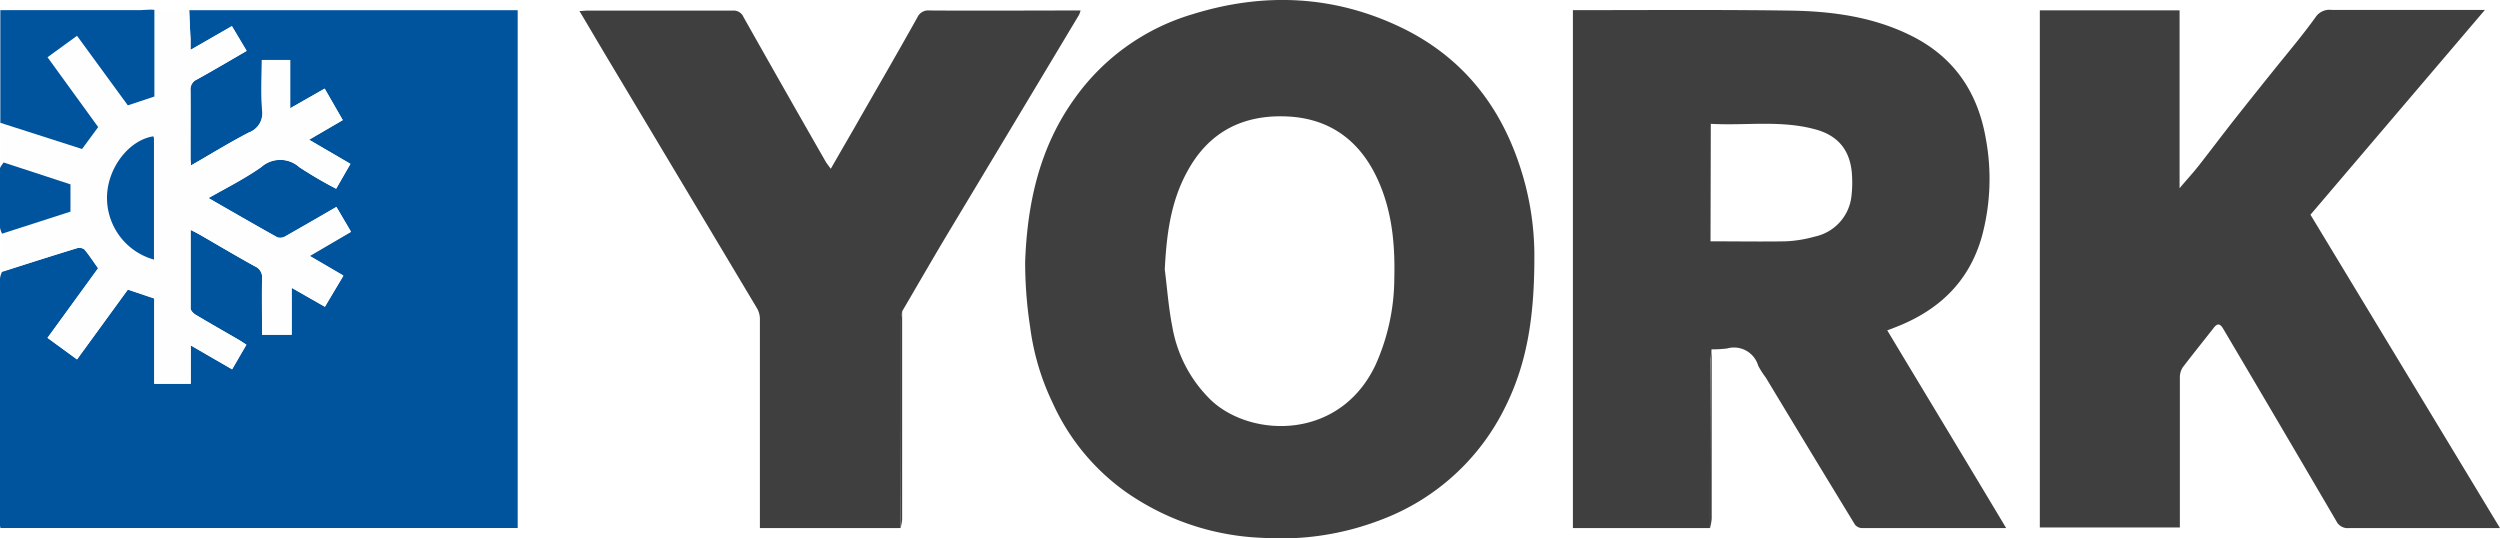
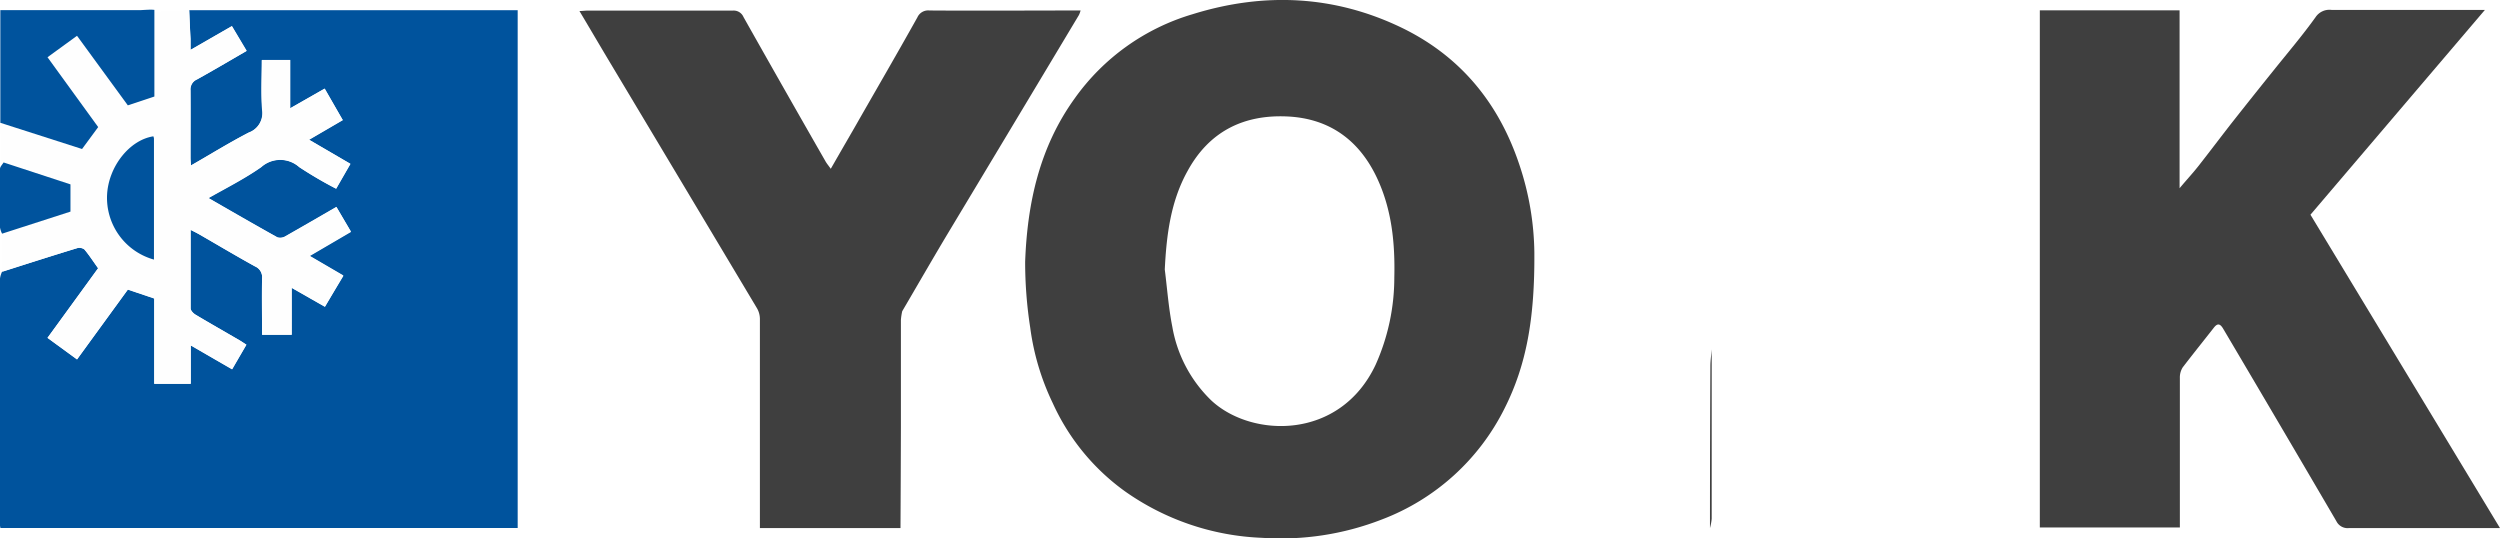
<svg xmlns="http://www.w3.org/2000/svg" width="362.58" height="78.05" viewBox="0 0 362.58 78.05">
  <defs>
    <style>
      .\35 9fc7744-412f-4584-928c-084494e2be35 {
        fill: #00539d;
      }

      .\37 61fda63-6849-41c5-8215-2969a437b8da {
        fill: #3f3f3f;
      }

      .\30 699364b-5d22-4d62-9f26-0d7a2f1033bd {
        fill: #fefefe;
      }
    </style>
  </defs>
  <title>Asset 1</title>
  <g id="19709647-edab-4a4f-98ed-c9ea70268560" data-name="Layer 2">
    <g id="e2f32cca-5358-44b8-989f-a21429e82b46" data-name="Layer 1">
      <g>
        <path class="59fc7744-412f-4584-928c-084494e2be35" d="M27.44,1.48H75.08v75.1H.07A2.33,2.33,0,0,1,0,76.23Q0,58.31,0,40.39a3.32,3.32,0,0,1,.31-1C3.93,38.26,7.54,37.1,11.15,36a1.26,1.26,0,0,1,1.09.19c.71.85,1.31,1.79,2,2.74L6.89,49l4.28,3.11L18.54,42l3.83,1.28V55.66h5.27V50.09l6,3.47L35.74,50c-.4-.26-.72-.48-1.05-.67-2.11-1.23-4.23-2.43-6.32-3.68-.32-.19-.72-.6-.72-.92,0-3.75,0-7.49,0-11.39.47.24.82.41,1.16.6,2.73,1.57,5.44,3.19,8.2,4.71a1.68,1.68,0,0,1,1,1.77c-.07,2.7,0,5.42,0,8.14h4.31V41.74l4.82,2.75,2.65-4.55-4.9-2.86,6-3.51L48.78,30c-2.55,1.48-5,2.89-7.4,4.26a1.43,1.43,0,0,1-1.16.15c-3.29-1.84-6.56-3.74-10-5.7,2.64-1.53,5.27-2.82,7.65-4.49a4.14,4.14,0,0,1,5.52,0,58.15,58.15,0,0,0,5.35,3.13l2.07-3.6-6-3.5,4.89-2.85L47.1,12.84l-5,2.85v-7H38c0,2.44-.13,4.84.05,7.21a3,3,0,0,1-1.94,3.31c-2.82,1.46-5.53,3.14-8.41,4.79,0-.47-.05-.77-.05-1.07,0-3.28,0-6.56,0-9.84a1.56,1.56,0,0,1,.94-1.58c2.4-1.33,4.77-2.73,7.2-4.14L33.65,3.79l-6,3.45c0-.66,0-1.13,0-1.6C27.56,4.25,27.5,2.86,27.44,1.48Z" />
-         <path class="761fda63-6849-41c5-8215-2969a437b8da" d="M248,76.59H228.12V1.47h1.19c10.16,0,20.32-.08,30.48.07,6,.1,12,.91,17.54,3.71,6.15,3.11,9.53,8.21,10.68,14.87a31.93,31.93,0,0,1-.55,14.09c-1.85,6.69-6.35,10.88-12.69,13.3l-1.06.4c5.74,9.55,11.46,19,17.25,28.68H277.11c-2.36,0-4.72,0-7.08,0a1.38,1.38,0,0,1-1-.5q-6.5-10.65-12.94-21.34A12.07,12.07,0,0,1,255,53.05a3.66,3.66,0,0,0-4.52-2.51,18.79,18.79,0,0,1-2.26.13c-.06.81-.18,1.62-.19,2.43Q248,64.85,248,76.59ZM248.08,35c3.71,0,7.31.06,10.9,0a18.41,18.41,0,0,0,4.23-.69,6.75,6.75,0,0,0,5.33-6.06,16.36,16.36,0,0,0,.07-2.62c-.14-3.68-1.91-6-5.49-6.91-4.94-1.31-10-.48-15-.76Z" />
        <path class="761fda63-6849-41c5-8215-2969a437b8da" d="M222.53,36.57c.07,9.57-1.13,16.34-4.33,22.68a32.91,32.91,0,0,1-17.81,16.1A40.42,40.42,0,0,1,183,78a36.91,36.91,0,0,1-19.84-6.74,32,32,0,0,1-10.47-12.78,36,36,0,0,1-3.28-11,62.29,62.29,0,0,1-.73-9.52c.31-8.49,2.08-16.6,7.18-23.68A32.16,32.16,0,0,1,173,2.05c10.35-3.21,20.56-2.74,30.35,2,8.54,4.16,14.1,11,17.06,20A41.38,41.38,0,0,1,222.53,36.57Zm-53.6,2.51c.35,2.77.55,5.56,1.09,8.29a19.42,19.42,0,0,0,5.67,10.72c5.84,5.43,18.63,5.8,23.81-5.17a30.92,30.92,0,0,0,2.72-12.66c.12-5-.36-9.9-2.53-14.49-2.59-5.48-6.92-8.6-13-8.88-6.37-.29-11.34,2.2-14.46,7.92C169.77,29.24,169.18,34.1,168.93,39.08Z" />
        <path class="761fda63-6849-41c5-8215-2969a437b8da" d="M335.09,31.14c9.12,15.08,18.25,30.16,27.49,45.45H361.4c-6.92,0-13.84,0-20.76,0a1.81,1.81,0,0,1-1.79-1q-8.19-14-16.41-27.9c-.46-.78-.84-.84-1.38-.14-1.5,1.91-3,3.78-4.49,5.72a2.74,2.74,0,0,0-.42,1.55c0,7.2,0,14.39,0,21.68H295.84v-75h20.27v25.8c1-1.2,1.88-2.14,2.67-3.14,1.67-2.12,3.28-4.27,4.94-6.39q2.94-3.73,5.92-7.43c2.08-2.6,4.24-5.13,6.18-7.83a2.41,2.41,0,0,1,2.35-1.07c7.32,0,14.63,0,22.22,0Z" />
        <path class="761fda63-6849-41c5-8215-2969a437b8da" d="M130.6,76.59H110.21V75.24q0-14.52,0-29a3.14,3.14,0,0,0-.42-1.53q-10.5-17.57-21-35.11c-1.58-2.63-3.12-5.27-4.75-8,.44,0,.77-.06,1.11-.06,7,0,14.08,0,21.11,0a1.54,1.54,0,0,1,1.57.93q5.91,10.49,11.89,20.92c.19.34.45.64.77,1.09,1.22-2.13,2.39-4.15,3.56-6.18,3-5.26,6.06-10.51,9-15.78a1.71,1.71,0,0,1,1.74-1c7.28.05,14.55,0,21.93,0a3.55,3.55,0,0,1-.24.66Q147,18,137.47,33.85c-2.24,3.74-4.41,7.52-6.62,11.29a9,9,0,0,0-.19,1.25c0,5.19,0,10.39,0,15.58Q130.64,69.28,130.6,76.59Z" />
        <path class="0699364b-5d22-4d62-9f26-0d7a2f1033bd" d="M27.44,1.48c.06,1.38.12,2.77.17,4.16,0,.47,0,.94,0,1.6l6-3.45L35.73,7.4c-2.43,1.41-4.8,2.81-7.2,4.14a1.56,1.56,0,0,0-.94,1.58c.06,3.28,0,6.56,0,9.84,0,.3,0,.6.05,1.07,2.88-1.65,5.59-3.33,8.41-4.79A3,3,0,0,0,38,15.93c-.18-2.37-.05-4.77-.05-7.21h4.12v7l5-2.85,2.65,4.56-4.89,2.85,6,3.5-2.07,3.6a58.15,58.15,0,0,1-5.35-3.13,4.14,4.14,0,0,0-5.52,0c-2.38,1.67-5,3-7.65,4.49,3.4,2,6.67,3.86,10,5.7a1.43,1.43,0,0,0,1.16-.15c2.44-1.37,4.85-2.78,7.4-4.26l2.11,3.61-6,3.51,4.9,2.86L47.1,44.49l-4.82-2.75v6.81H38c0-2.72,0-5.44,0-8.14a1.68,1.68,0,0,0-1-1.77c-2.76-1.52-5.47-3.14-8.2-4.71-.34-.19-.69-.36-1.16-.6,0,3.9,0,7.64,0,11.39,0,.32.4.73.72.92,2.09,1.25,4.21,2.45,6.32,3.68.33.19.65.41,1.05.67l-2.05,3.57-6-3.47v5.57H22.37V43.3L18.54,42,11.17,52.14,6.89,49l7.34-10.12c-.68-.95-1.28-1.89-2-2.74A1.26,1.26,0,0,0,11.15,36C7.54,37.1,3.93,38.26.33,39.42l0-5.53,10-3.25V26.69L.55,23.51l-.42-.24L.05,17.81l11.85,3.8,2.34-3.18L6.89,8.3l4.28-3.11,7.37,10.12L22.39,14V1.71ZM22.33,37.65V20.09a1.17,1.17,0,0,0-.09-.32c-3.46.54-6.49,4.37-6.71,8.46A9.3,9.3,0,0,0,22.33,37.65Z" />
        <path class="59fc7744-412f-4584-928c-084494e2be35" d="M22.39,1.43V14l-3.85,1.28L11.17,5.19,6.89,8.3l7.35,10.13L11.9,21.61.05,17.81l0-16.34,19.66,0C20.62,1.52,21.51,1.33,22.39,1.43Z" />
-         <path class="761fda63-6849-41c5-8215-2969a437b8da" d="M130.6,76.59q0-7.32.05-14.62c0-5.19,0-10.39,0-15.58a9,9,0,0,1,.19-1.25q0,15.11,0,30.21A6.16,6.16,0,0,1,130.6,76.59Z" />
        <path class="761fda63-6849-41c5-8215-2969a437b8da" d="M248,76.59q0-11.75.06-23.49c0-.81.13-1.62.19-2.43q0,12.28,0,24.56A7.33,7.33,0,0,1,248,76.59Z" />
        <path class="59fc7744-412f-4584-928c-084494e2be35" d="M22.33,37.65a9.3,9.3,0,0,1-6.8-9.42c.22-4.09,3.25-7.92,6.71-8.46a1.17,1.17,0,0,1,.09.32Z" />
        <path class="59fc7744-412f-4584-928c-084494e2be35" d="M.3,33.89A3.36,3.36,0,0,1,0,33c0-2.83,0-5.67,0-8.5,0-.32.34-.63.52-.94l9.7,3.18v3.95Z" />
      </g>
    </g>
  </g>
</svg>